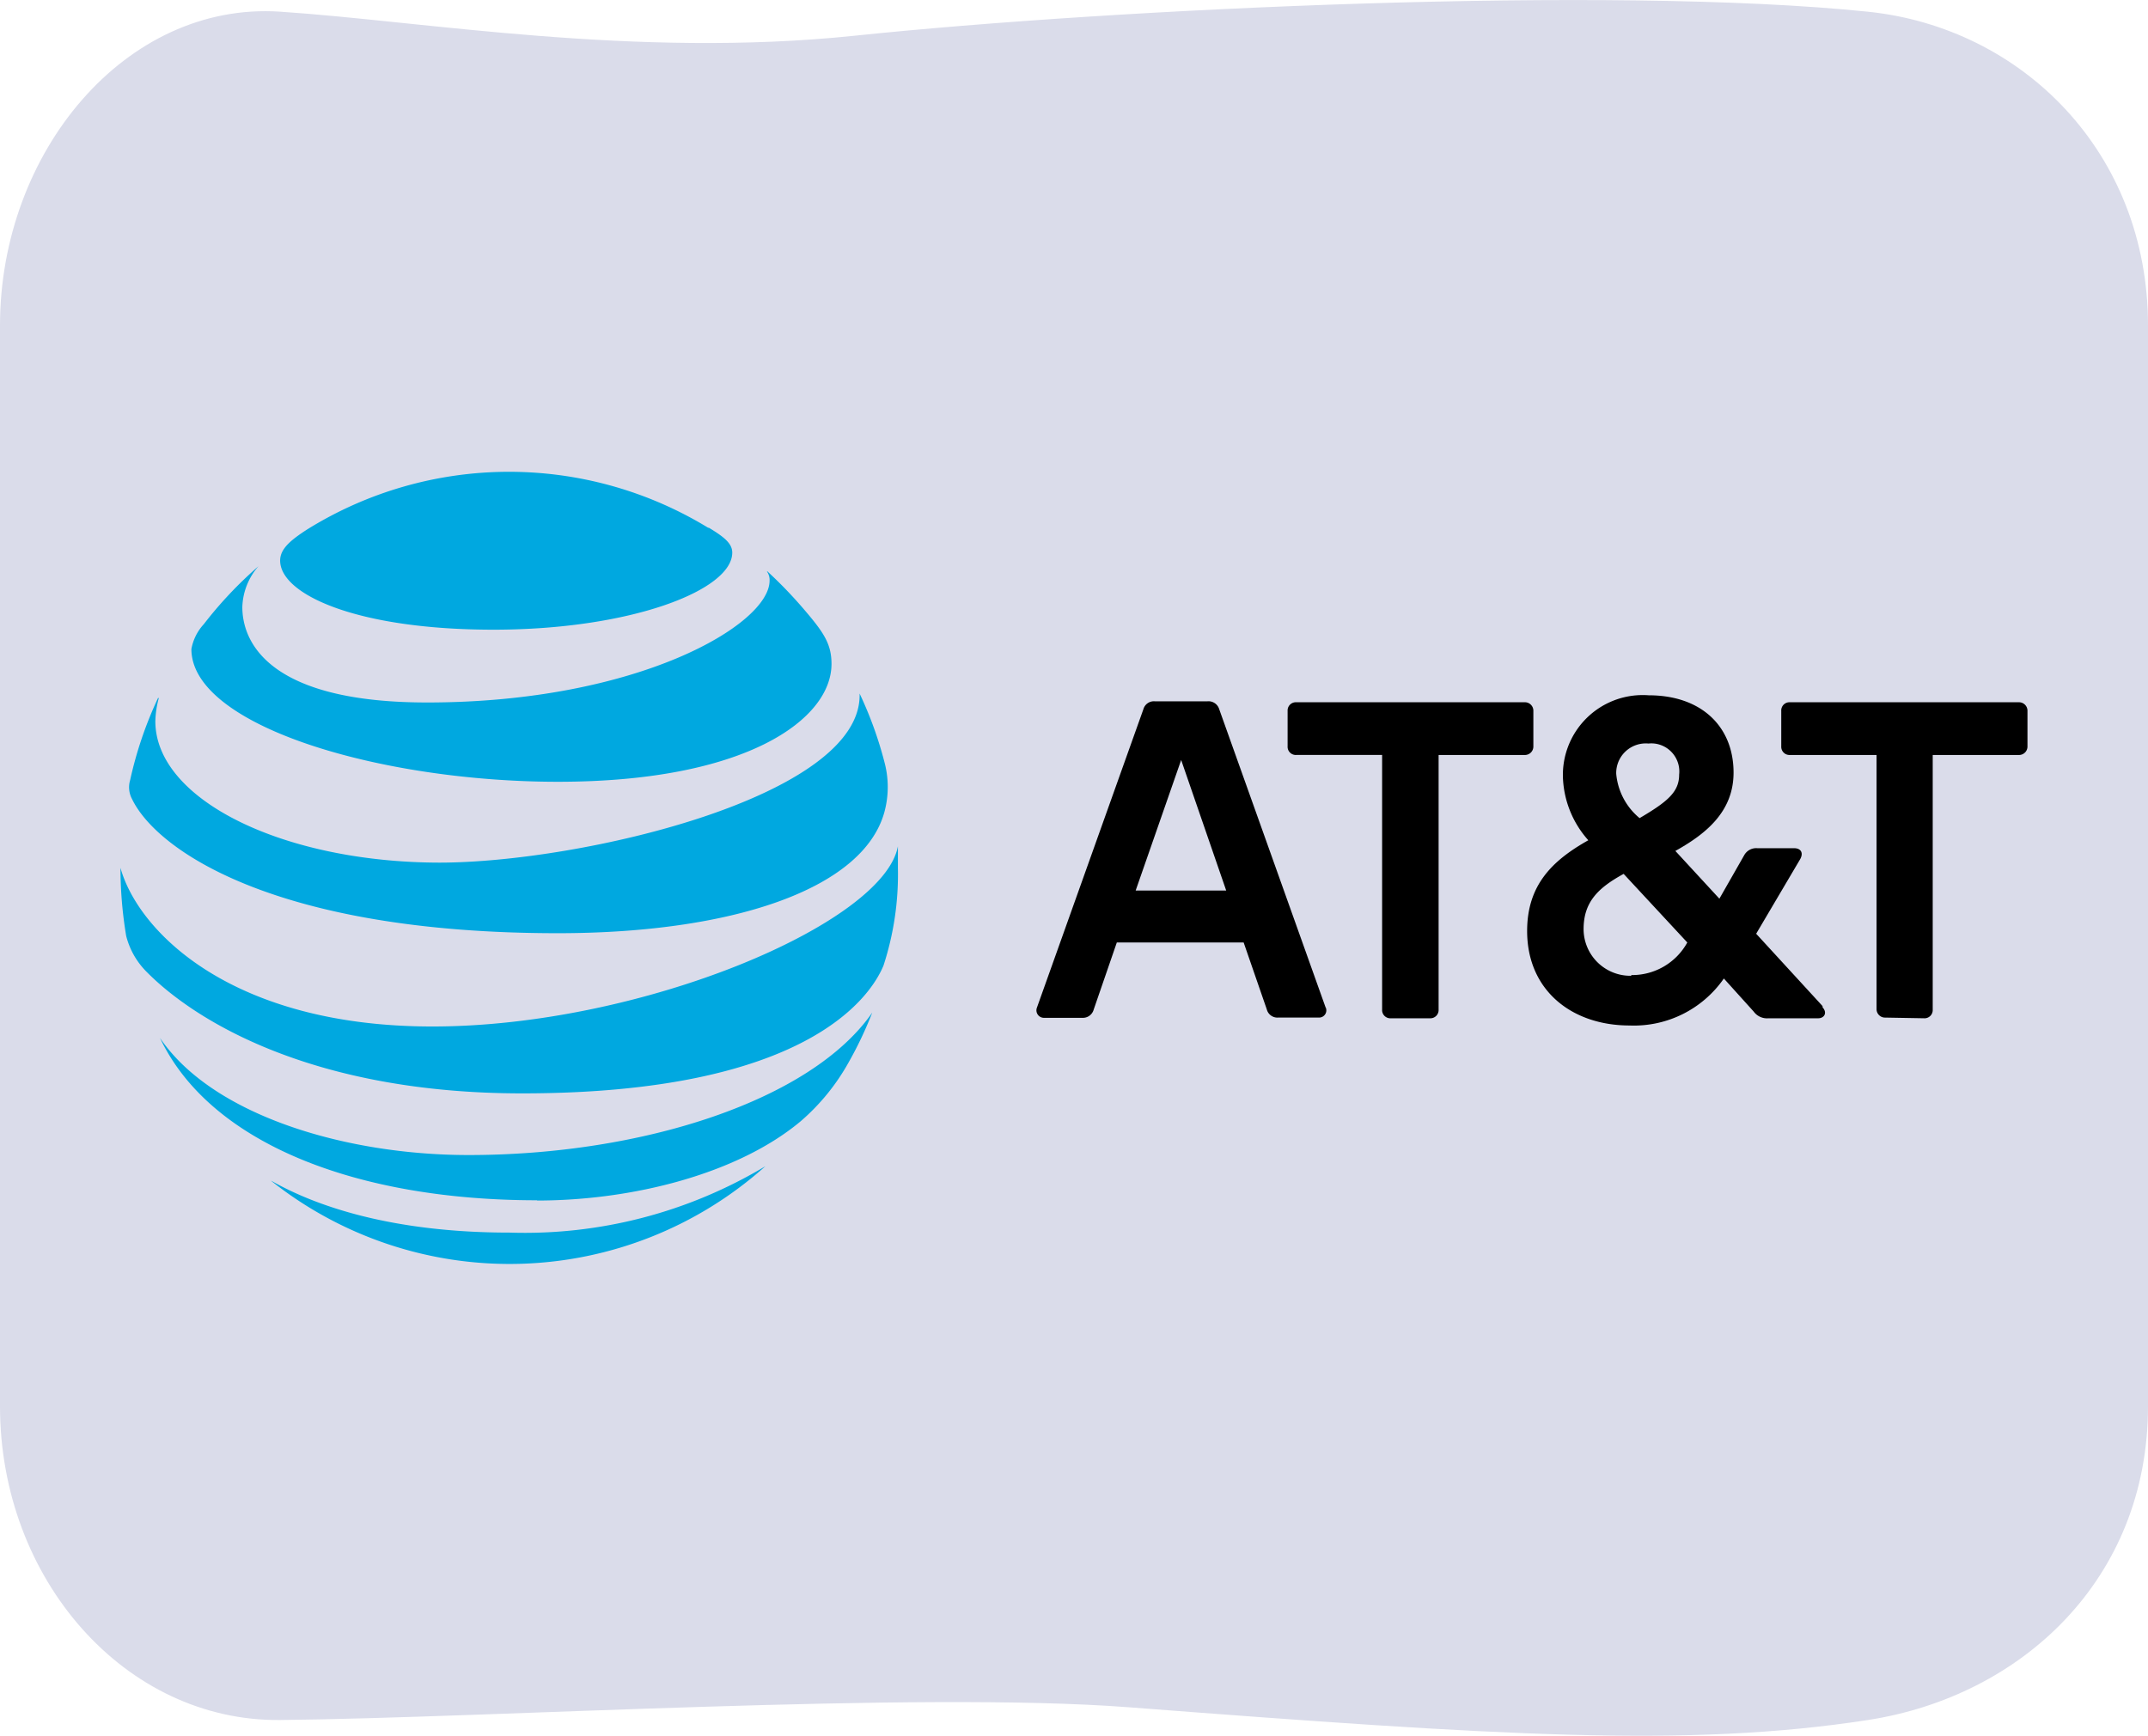
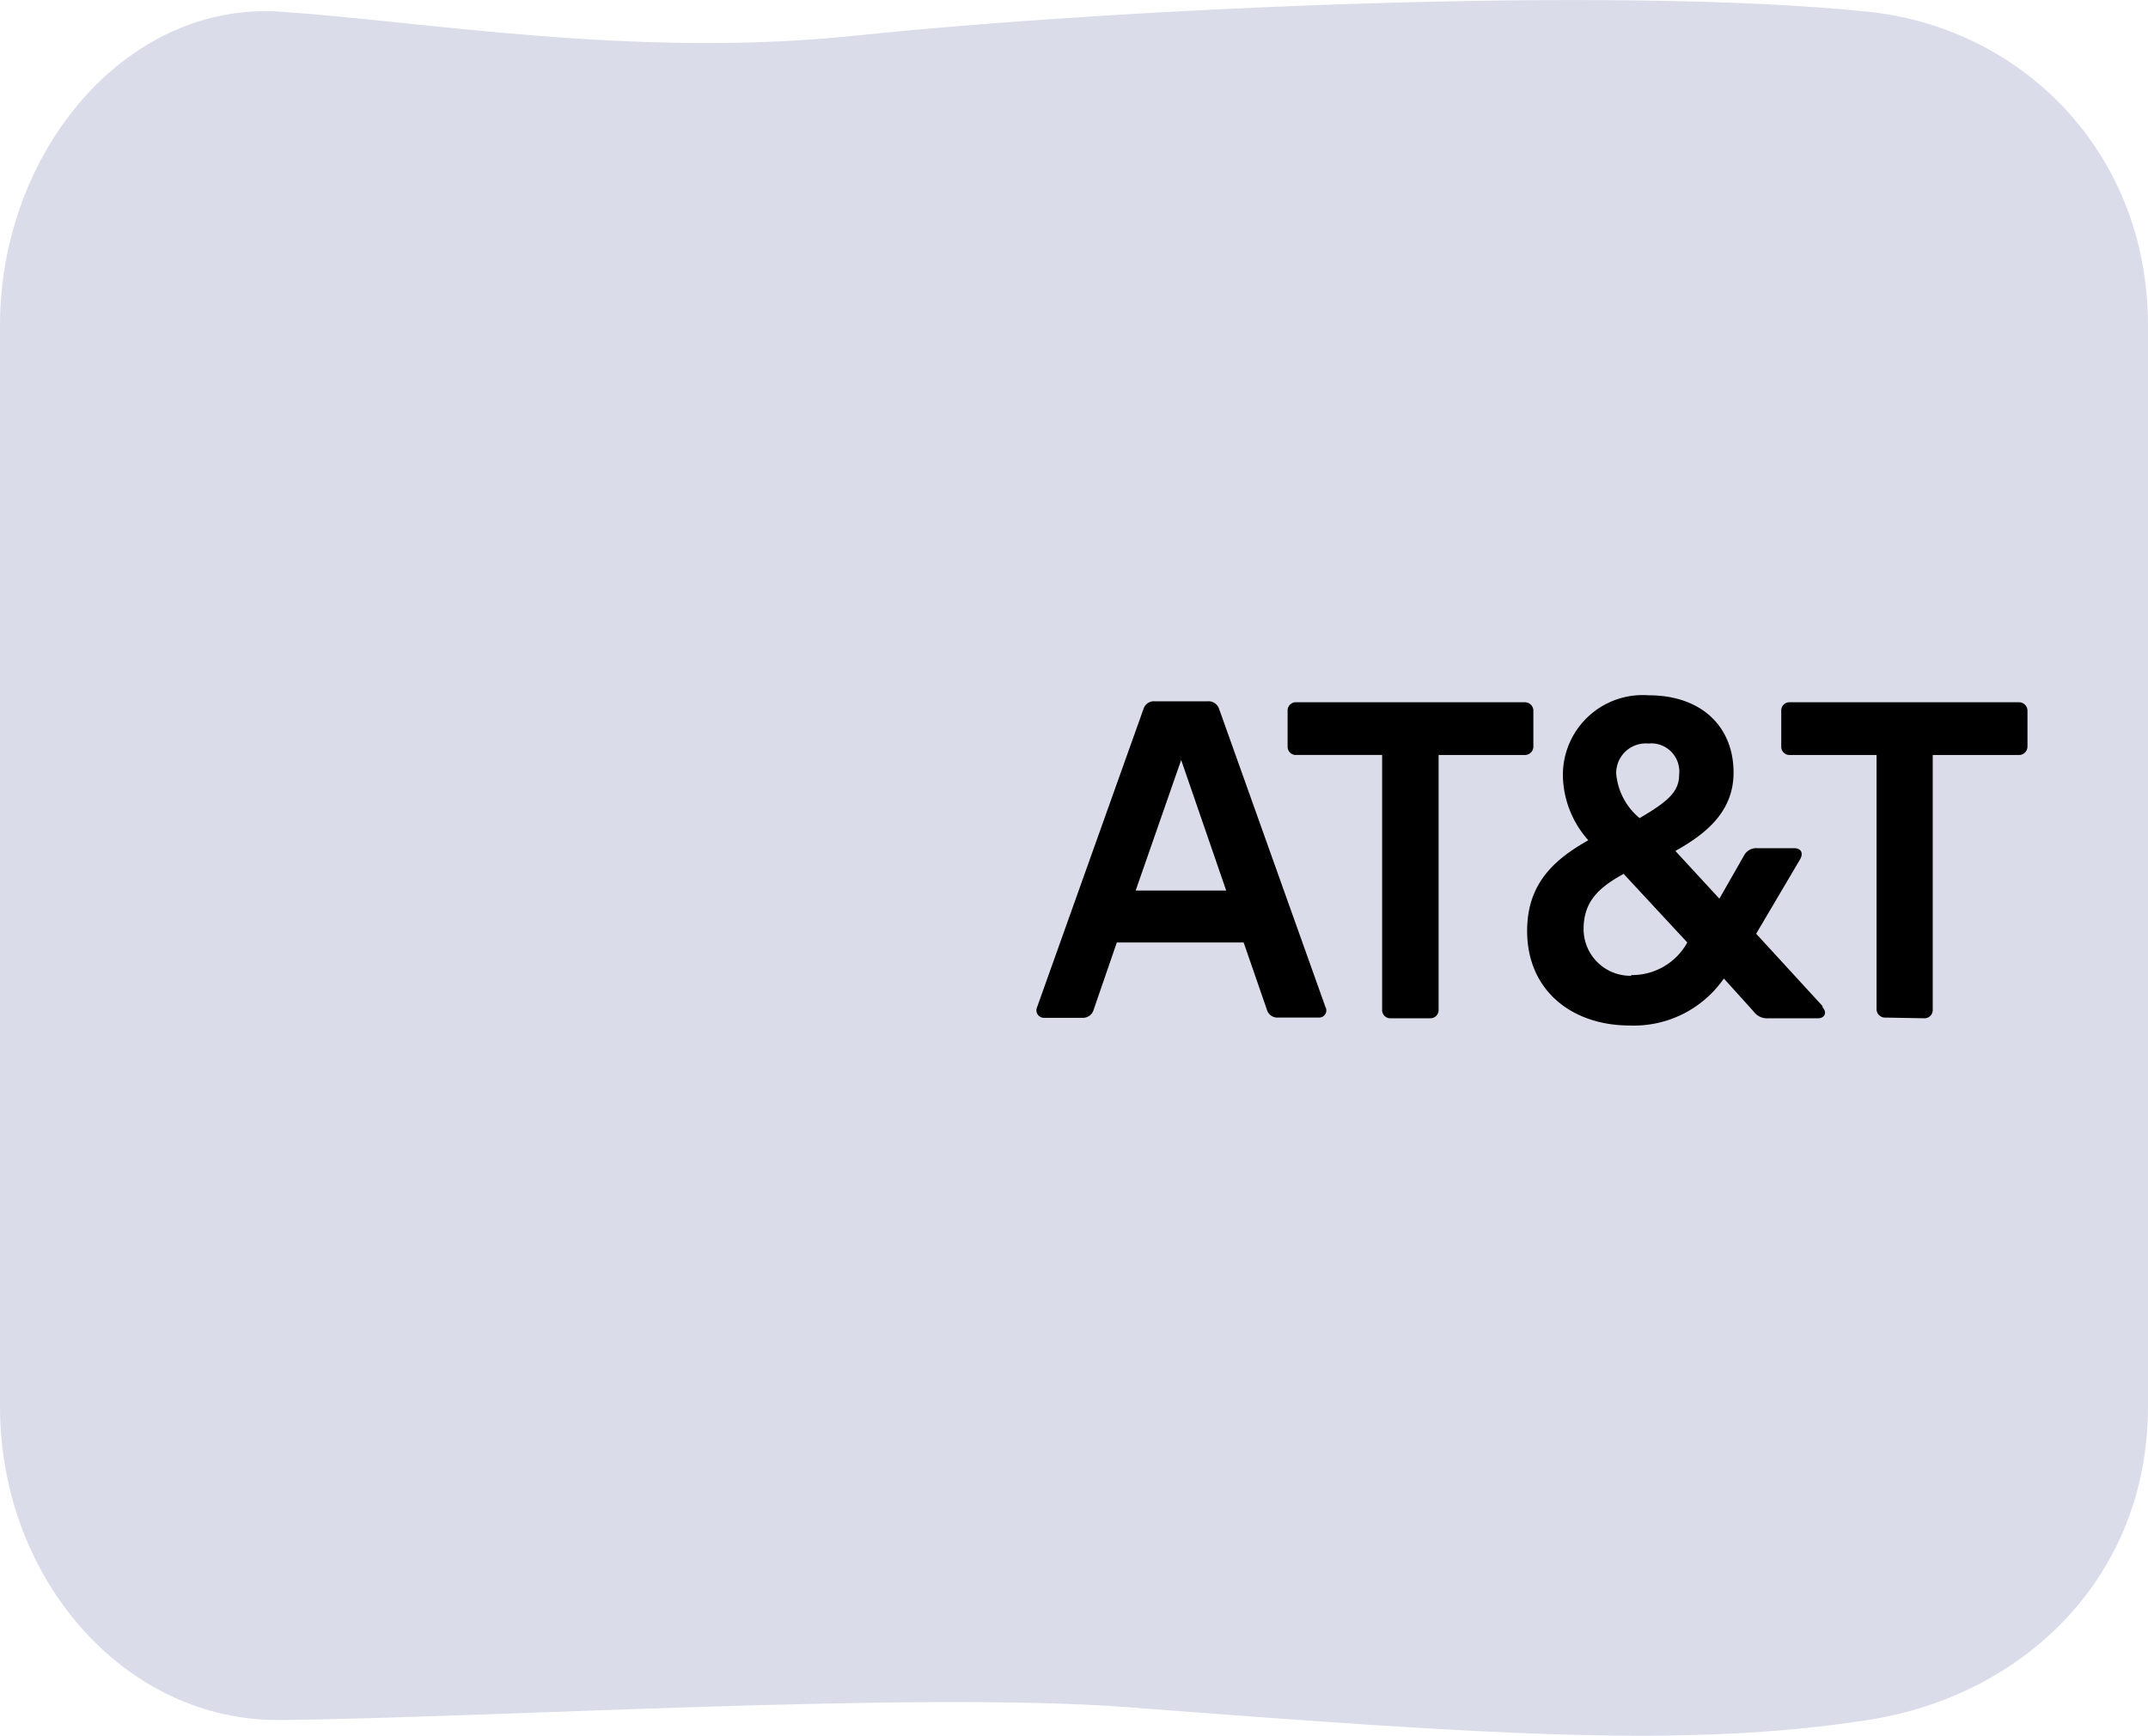
<svg xmlns="http://www.w3.org/2000/svg" id="_Layer_" data-name=" Layer " viewBox="0 0 2003.5 1619.35">
  <defs>
    <style>.cls-1{fill:#dadcea;}.cls-2,.cls-3{fill-rule:evenodd;}.cls-3{fill:#00a8e0;}</style>
  </defs>
  <path class="cls-1" d="M2008.61,301.28v1008.3c0,161.69-118.29,270.74-261.2,292.76-168.45,26-344.39,14.55-689.71-11.9-196.73-15.1-593.91,9.92-791.39,11.9-144.25,1.45-261.2-131.07-261.2-292.76V301.28C5.11,139.59,122.3-1,266.31,8.52,400,17.35,596.74,52.32,801.79,31c243.87-25.52,706.82-47.15,945.62-22.44C1891.06,23.38,2008.61,139.59,2008.61,301.28Z" transform="translate(-5.11 2.37)" />
  <g id="Page-1">
    <path id="Fill-1" class="cls-2" d="M1339.27,947.65a7.65,7.65,0,0,0,7.67-7.64c0-.16,0-.32,0-.48V702h80.26a7.88,7.88,0,0,0,8.12-7.65V660.93a7.89,7.89,0,0,0-7.65-8.12H1214a7.66,7.66,0,0,0-7.9,7.41c0,.24,0,.47,0,.71v32.94a7.65,7.65,0,0,0,7.17,8.11,5.77,5.77,0,0,0,.72,0h80.26V939.53a7.66,7.66,0,0,0,8.12,8.12Zm365.82-10.21c4.64,5.11,1.63,10.21-4.17,10.21h-46.4a15.31,15.31,0,0,1-13.68-6.26L1613,910.54a102.07,102.07,0,0,1-87.92,43.84c-53.58,0-95.57-32.48-95.57-88.15,0-42.68,23.2-65.65,57.07-84.67a92.86,92.86,0,0,1-23.67-58.23,74.47,74.47,0,0,1,71.65-77.17,73.38,73.38,0,0,1,8.39.16c48.94,0,79.1,29,79.1,72.14,0,36.89-26.45,57.53-54.28,73.07l41.06,44.54L1632,795.48a12.77,12.77,0,0,1,12.3-6.5h34.33c5.8,0,9,3.95,5.57,10.21l-41.06,69.59,61.93,67.5ZM1542.71,691.32a27.61,27.61,0,0,0-30,24.92,27.26,27.26,0,0,0-.1,3.38,60.53,60.53,0,0,0,21.8,41.29c26-15.31,36.89-24.35,36.89-40.59a26.23,26.23,0,0,0-23.15-29A27,27,0,0,0,1542.71,691.32Zm-16.47,216a58.7,58.7,0,0,0,52.66-30.39l-59.38-64c-23.2,12.76-37.35,25.75-37.35,51.5A43.61,43.61,0,0,0,1525.76,908l1.18,0Zm-284.63,30.15a6.72,6.72,0,0,1-3.34,8.91,6.51,6.51,0,0,1-2.92.6h-38a10.2,10.2,0,0,1-10.67-7.65l-21.58-62.4h-118.3l-21.58,62.63a10.44,10.44,0,0,1-10.67,7.66h-36a7,7,0,0,1-6.27-9.51l99.29-278.37a10.19,10.19,0,0,1,10.67-7.42h49.18a10.43,10.43,0,0,1,10.9,7.42l99.28,278.37Zm-92.79-109-42-121.79-42.45,121.79ZM1763.55,947a7.89,7.89,0,0,1-8.12-7.64V702h-81a7.65,7.65,0,0,1-7.89-7.4,5.77,5.77,0,0,1,0-.72V660.93a7.65,7.65,0,0,1,7.17-8.11h214.36a7.89,7.89,0,0,1,8.12,7.65v33.41a7.88,7.88,0,0,1-7.65,8.12h-80.73V939.53a7.65,7.65,0,0,1-7.17,8.11,5.77,5.77,0,0,1-.72,0Z" transform="translate(-5.11 2.37)" />
    <g id="Group-5">
-       <path id="Fill-3" class="cls-3" d="M665.62,490a356.52,356.52,0,0,0-373.7,1.39c-16.24,10.44-25.52,18.56-25.52,29.23,0,31.55,71.45,64.49,199,64.49s222.7-36.65,222.7-71.91c0-8.35-7.19-14.39-21.81-23.2M720.6,531a13.68,13.68,0,0,1,2.32,8.35c0,41.06-123.18,113.67-319.42,113.67-145.22,0-172.36-54.52-172.36-89.08a60.57,60.57,0,0,1,15.08-38.05h0a375.08,375.08,0,0,0-51,54.05,46.41,46.41,0,0,0-11.59,23.2C183.59,675.08,360.35,727,525.51,727c176.07,0,255.17-58.45,255.17-109.95,0-18.56-7.19-29.23-25-50.11a415.38,415.38,0,0,0-35-36.42h0M152.5,648.87a364.24,364.24,0,0,0-26,76.55,23.18,23.18,0,0,0,1.86,17.86c23.19,48,134.77,125,397.13,125,160.06,0,284.63-40.14,304.58-113.21a89.23,89.23,0,0,0,0-46.39,358.82,358.82,0,0,0-23.19-64h0c3,96-259.58,157.75-392,157.75C269.65,802.2,150,744,150,670.44a89.49,89.49,0,0,1,3.25-21.57h0M408.37,955.31c-186.74,0-274.19-88.15-290.9-148h0a389.09,389.09,0,0,0,5.34,63.56,72.58,72.58,0,0,0,17.86,32.24c46.4,47.79,157.51,114.6,351.44,114.6,264.45,0,324.76-89.54,337.06-119.24a274.83,274.83,0,0,0,13.45-91.16V787.13h0C829.4,859.27,603.46,955.31,408.37,955.31m97.43,162.38c89.31,0,187.2-24.82,245.89-73.77a202,202,0,0,0,45-55.21,355.27,355.27,0,0,0,22-46.39h0c-56.6,81.88-214.11,132.92-376.49,132.92-116,0-239.4-37.58-287.88-109.26h0c46.39,97.89,182.33,151.47,351.9,151.47m-248.44-18.32A357.7,357.7,0,0,0,719,1085.67h0a436.31,436.31,0,0,1-238.47,61.94c-111.58,0-182.1-25.52-221.77-48h0" transform="translate(-5.11 2.37)" />
-     </g>
+       </g>
  </g>
</svg>